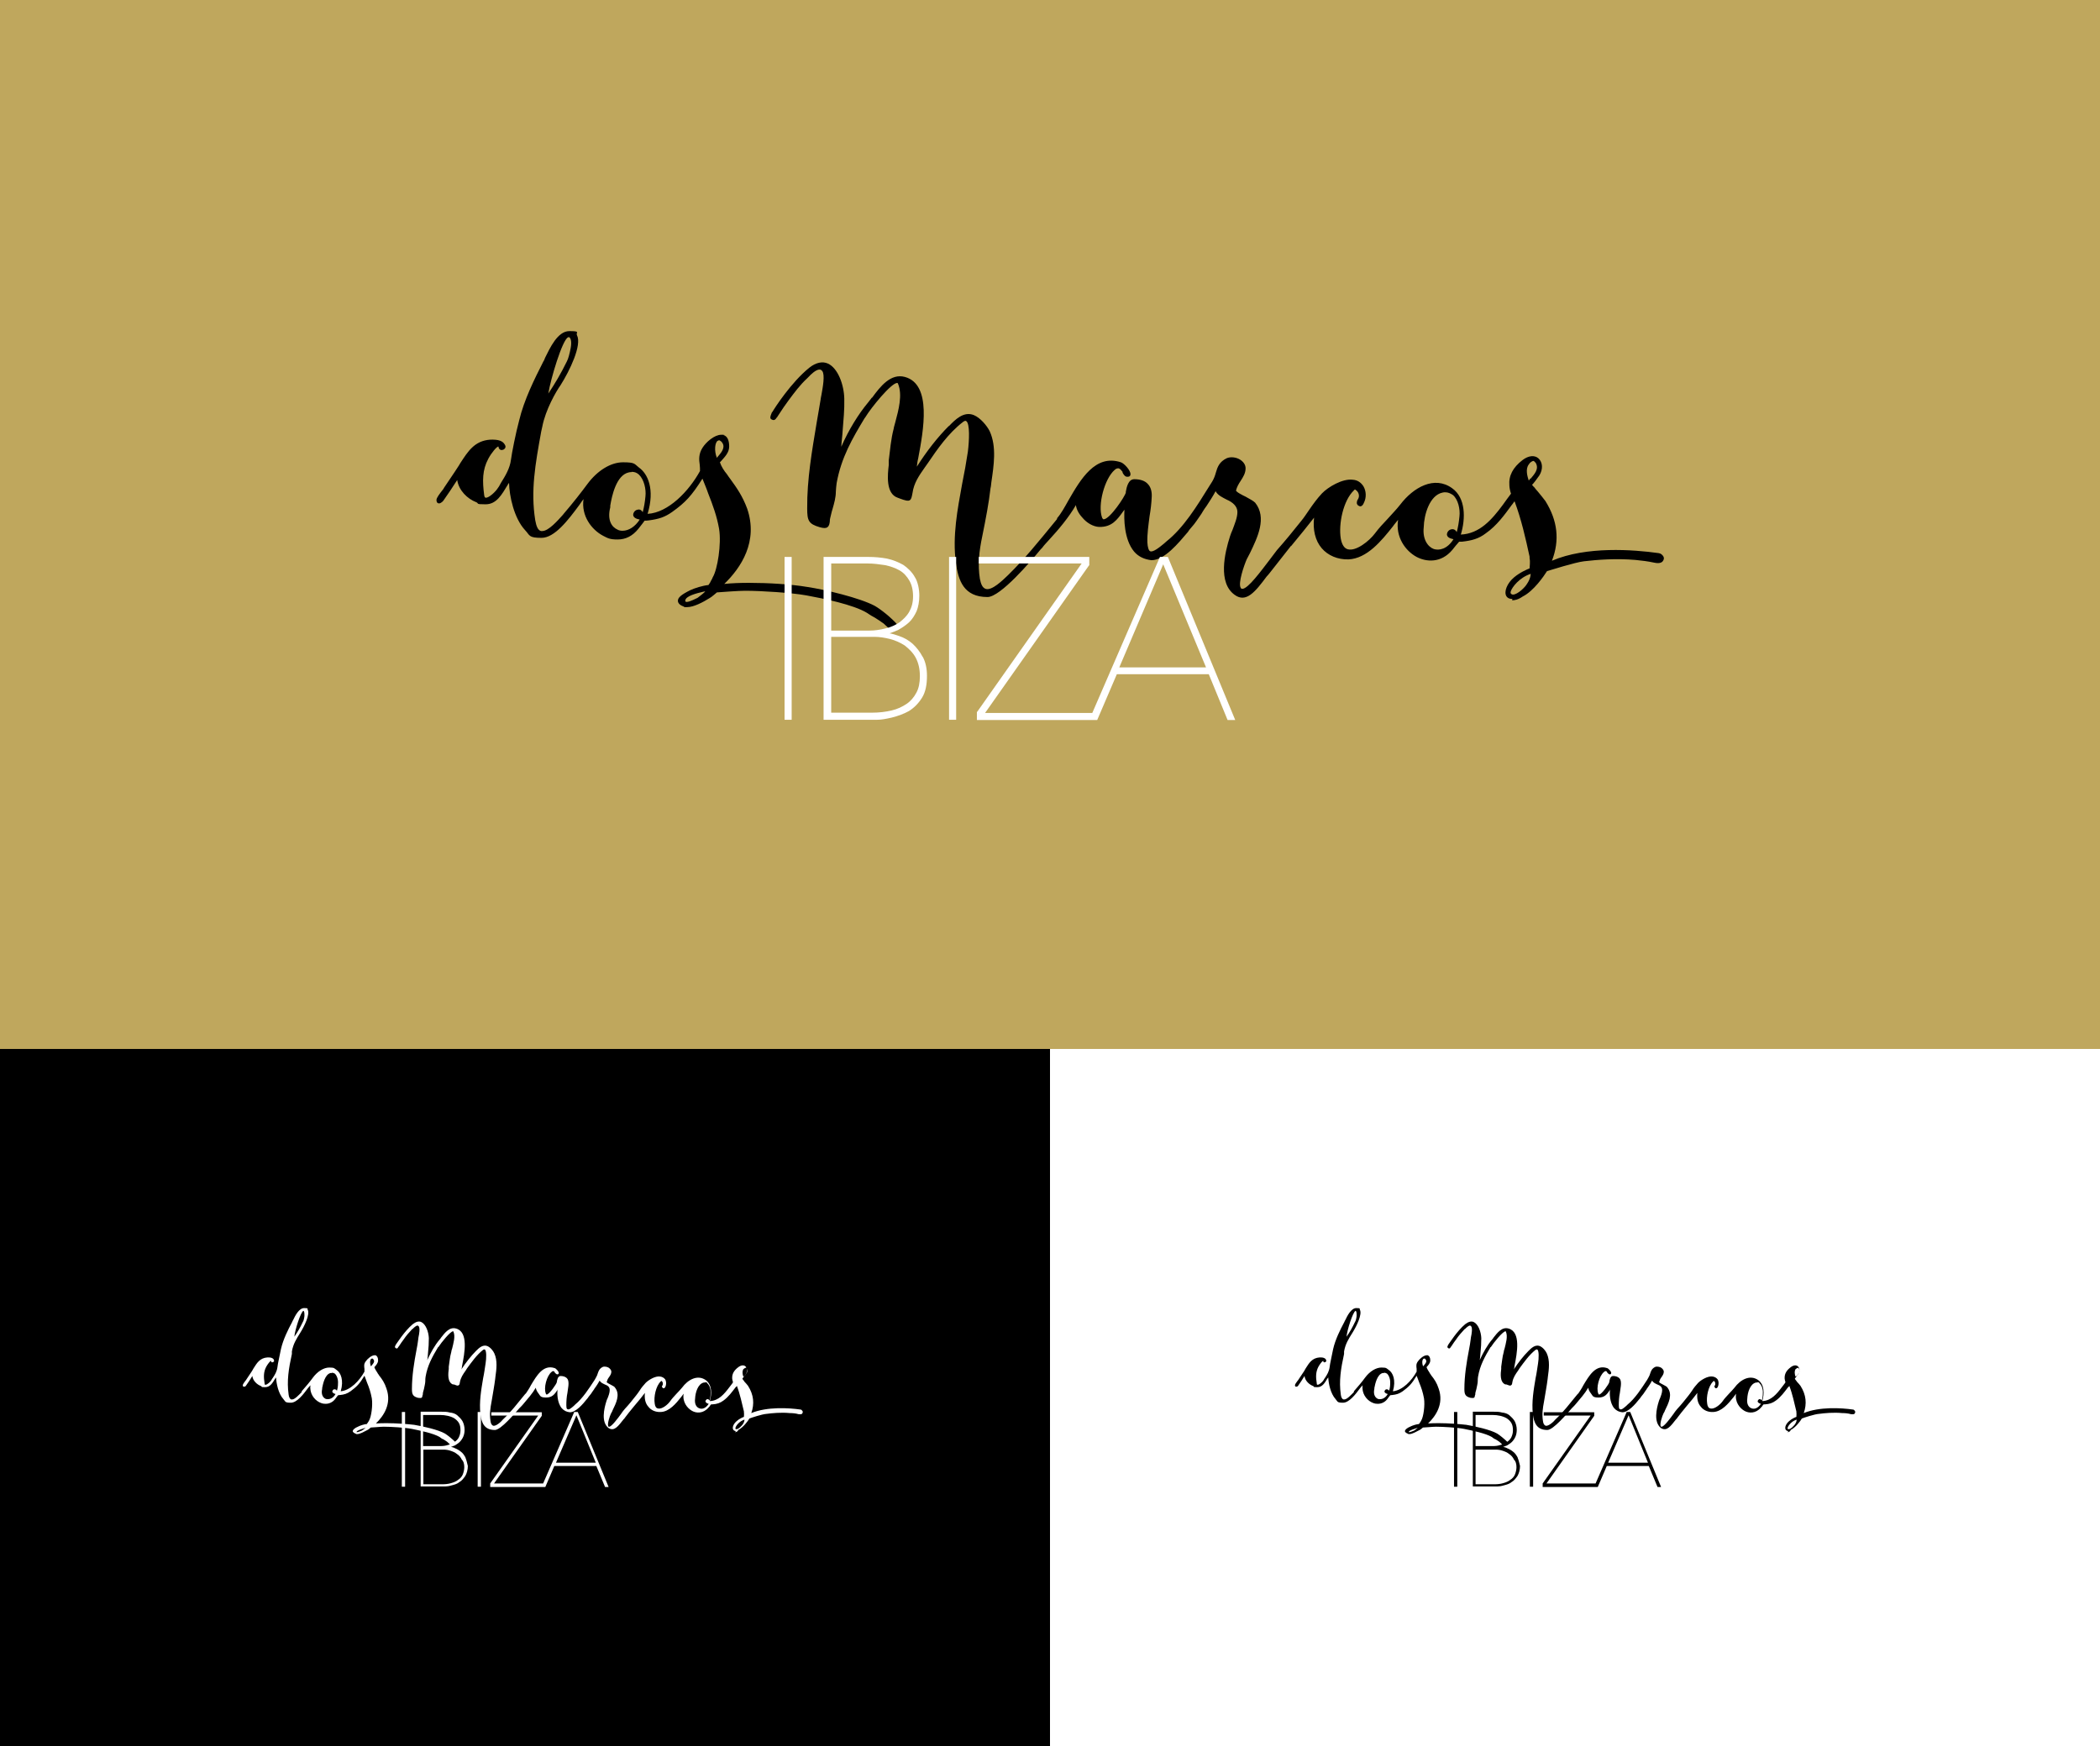
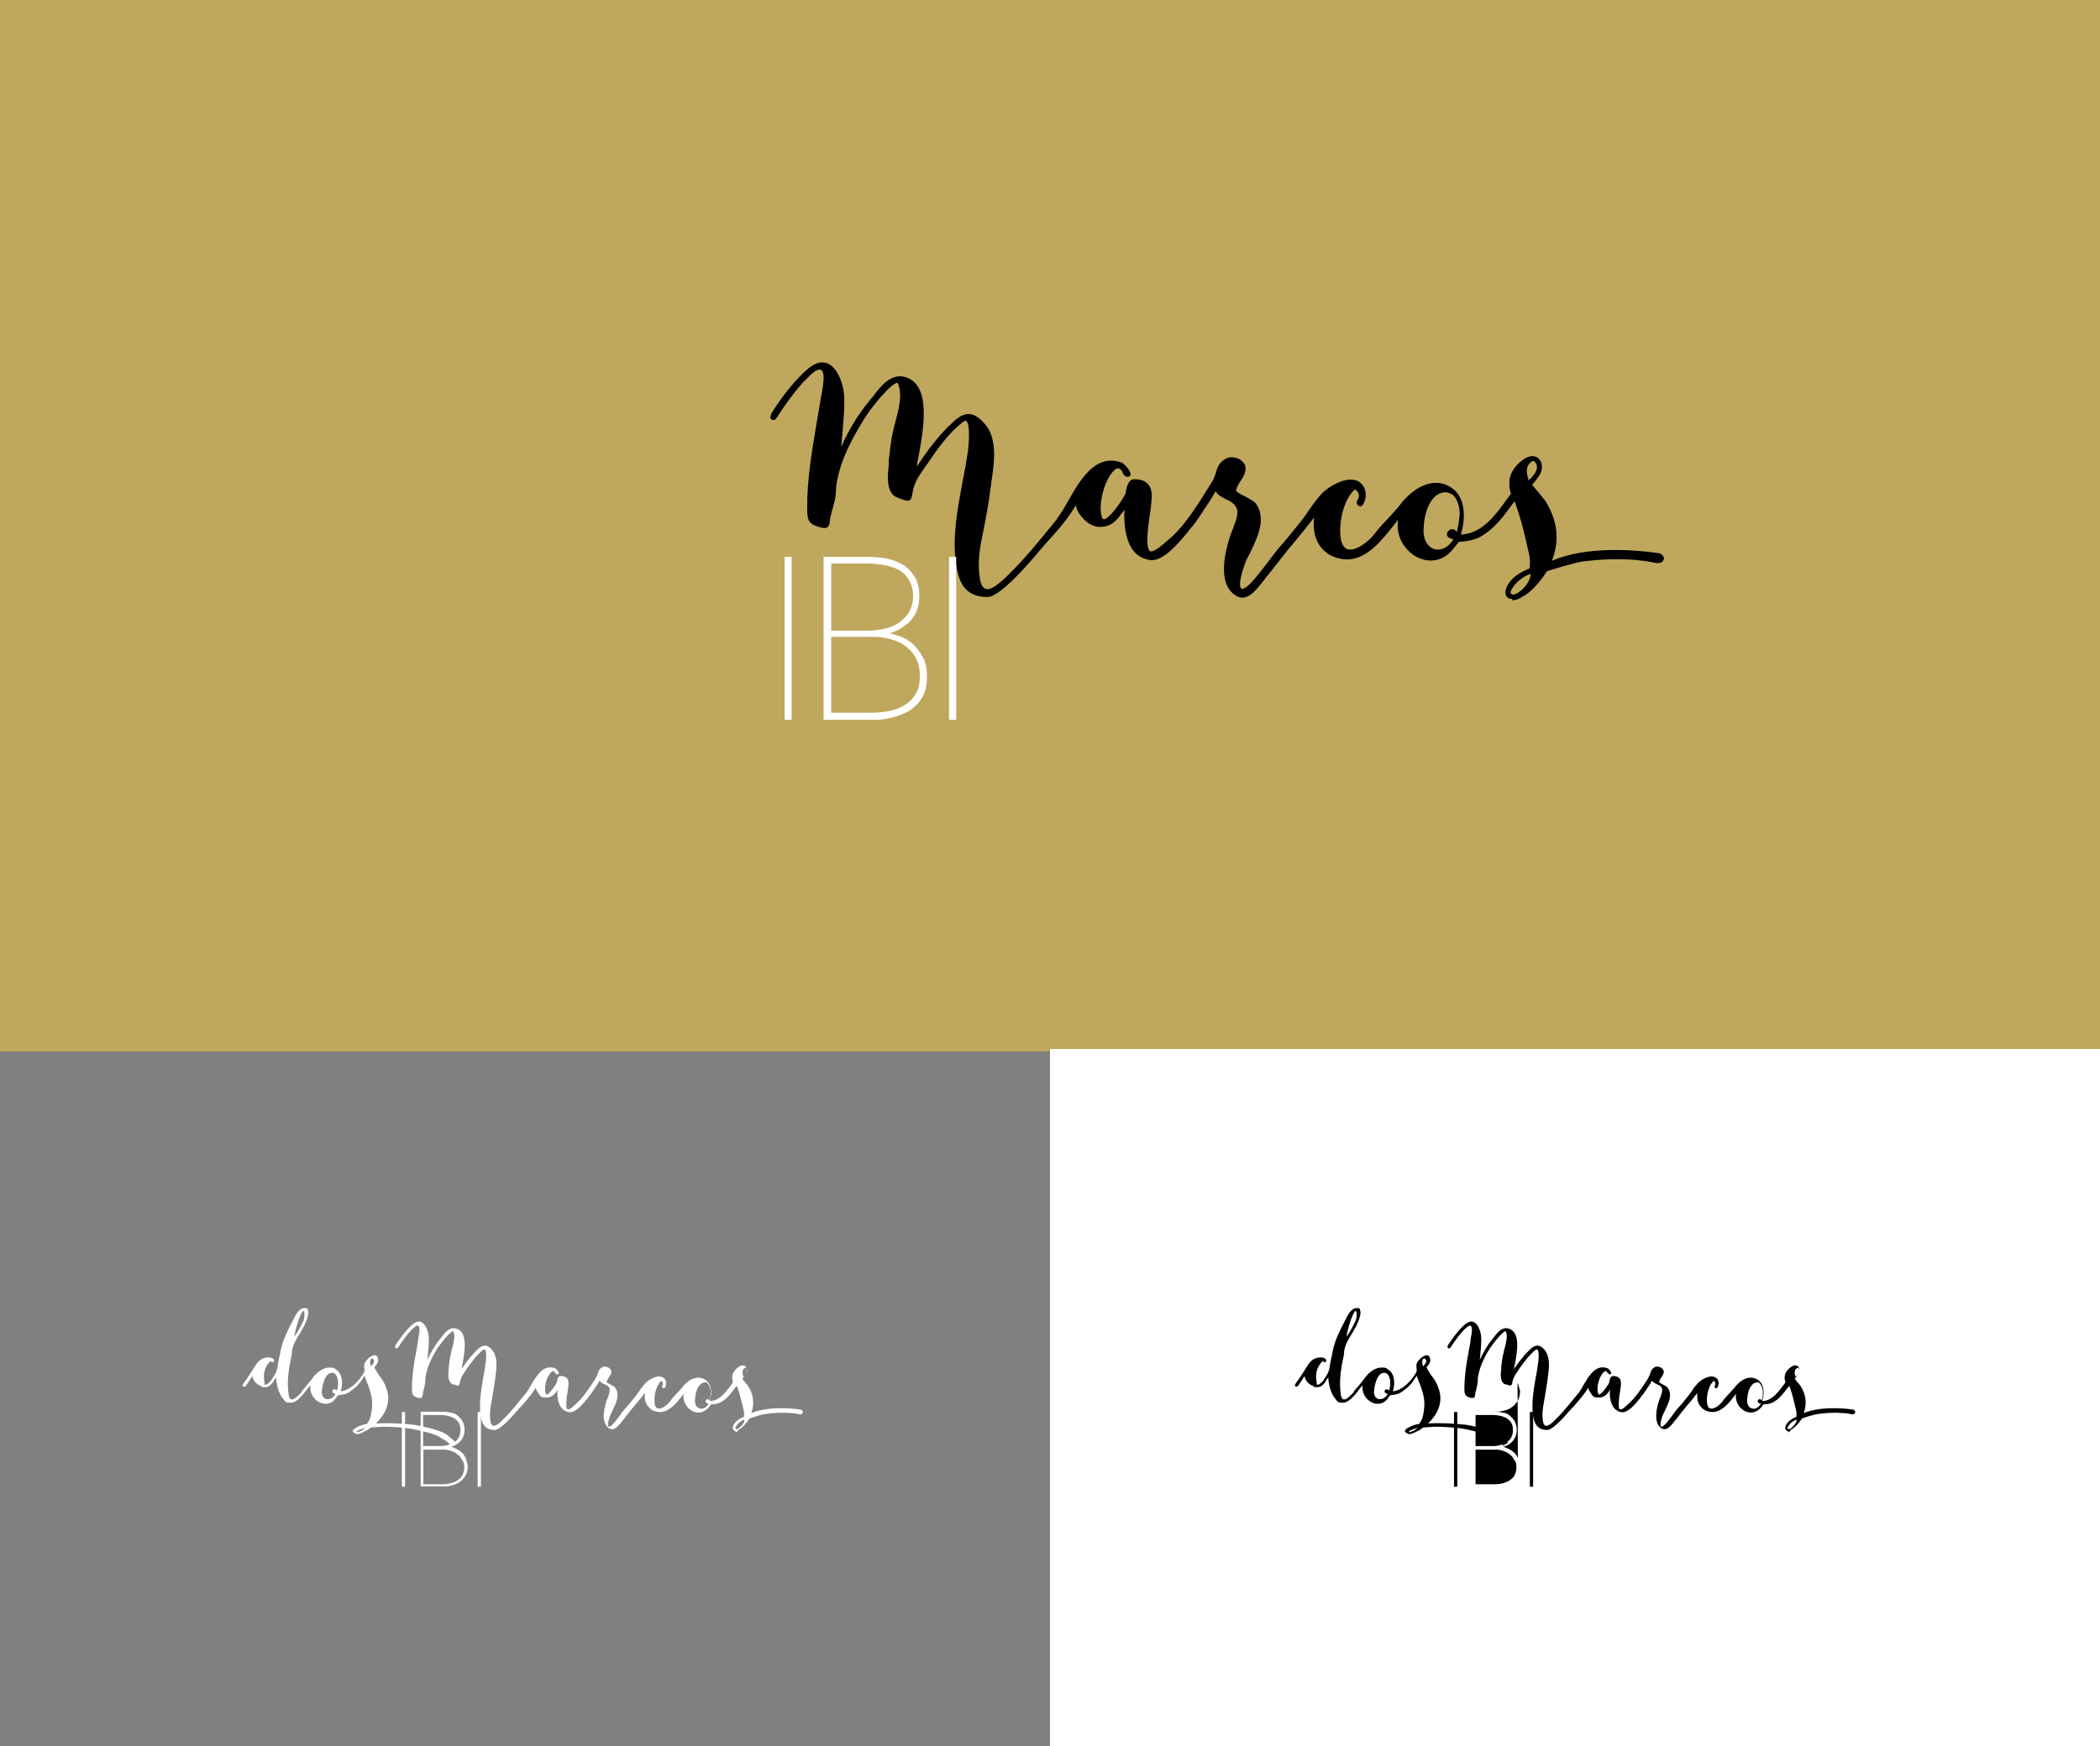
<svg xmlns="http://www.w3.org/2000/svg" id="Capa_1" version="1.1" viewBox="0 0 769.8 640.2">
  <rect x="0" y="0" width="769.8" height="640.2" fill="#808080" stroke="none" />
  <defs>
    <style> .st0 { fill: #fff; } .st1 { fill: #bfa75d; } </style>
  </defs>
  <rect class="st1" x="-.8" width="771.5" height="385.5" />
-   <rect x="-.8" y="384.6" width="385.7" height="255.6" />
  <rect class="st0" x="384.9" y="384.6" width="385.7" height="255.6" />
  <g>
    <g>
      <path d="M554.4,219.6c-1.3,0-1.9-.5-2.2-1-1-1.7.3-4.8,2.8-6.9,2.1-1.8,4.9-3,5.7-3.3,0-.6.3-2.4,0-3.7v-.6c-1.5-6.9-3-13.6-5.5-20.3-.4.4-.6.9-1,1.3-2.7,3.7-5.5,7.6-9.5,10.4-2.7,2.1-5.3,2.7-8.7,3.1h-.6c-.3,0-.6,0-.6.1-.3.4-.8.9-1.2,1.4h0c-.4.5-.8,1-1.2,1.5-4.1,4.9-9.5,4.5-13.1,2.6-4.1-2.2-7.8-7.3-6.8-13.6-.6.8-1.3,1.5-1.9,2.4-4.2,5.3-9.5,11.8-16.3,12.1-3.9.1-7.5-1.4-9.8-4.1-2.4-2.8-3.3-6.8-2.8-11.2-2.2,2.8-5.3,6.7-8.4,10.4h-.1c-3.1,3.9-5.9,7.5-7.7,9.8-.4.5-.8,1-1.2,1.4h0c-4.1,5.5-7.5,9.8-11.7,6.7-6.2-4.4-3.7-15.3-1.7-21.5.3-.8.5-1.5.9-2.3.8-2.2,1.8-4.5,1.8-6.6s-1.8-3.6-3.9-4.5c-1.5-.8-3.2-1.5-4.1-3.1-1,1.9-2.2,3.7-3.3,5.4-.5.6-.9,1.3-1.3,1.9l-.6,1c-1.2,1.7-2.3,3.5-3.6,4.9-.4.5-.9,1-1.3,1.7-3.5,4.1-8.6,10.4-13.4,10.4h0c-2.6-.3-4.8-1.3-6.4-3.2-3.7-4.5-3.7-12.1-3.5-15.3-.1.1-.3.4-.4.5-2.3,3.2-4.2,5.9-8.9,5.8-2.1-.1-4.5-1.4-6.2-3.5-1.3-1.4-2.1-3-2.3-4.5-2.6,4.5-6.3,8.9-9.8,12.7-.9,1-1.8,1.9-2.6,3l-.5.5c-3.6,4.4-14.8,17.5-19.5,17.5-8.7,0-10.7-6-11.6-12.6-1.3-9.8.6-19.5,2.3-28.9.8-3.9,1.5-7.8,2.1-11.8.5-4,.8-10.3-.6-11.2-.4-.3-.9.1-1.3.4-5.3,4.1-9.3,9.9-12.7,14.9l-1.2,1.7c-2.1,3-4,5.7-4.5,9.4-.3,1.5-.4,2.2-1,2.6s-1.7.1-3.6-.6l-.8-.3c-4.5-1.5-3.7-8.6-3.3-12v-1.7c.5-3.9.8-7.8,1.8-11.6.1-.8.4-1.5.6-2.4,1.2-4.5,2.7-10,1-14.1-.1-.3-.3-.3-.3-.3h0c-2.2,0-9.6,9.1-11.7,12.6l-.3.4c-4.4,7.3-8.5,14.3-10.2,23.7-.1.9-.3,2.4-.3,3.2,0,2.1-.6,4.2-1.2,6.3-.4,1.2-.6,2.4-.9,3.5-.1.4-.1.6-.1,1-.1,1-.3,1.8-.9,2.2-.5.4-1.4.4-2.8,0-4.1-1.2-4.6-2.4-4.6-6.9-.1-10.7,1.8-21.3,3.5-31.6.5-2.7.9-5.4,1.4-8.2.1-.5.1-1,.3-1.7h0c.5-2.8,1.4-7.5.3-8.9-.3-.3-.5-.5-.9-.5-1.3-.1-3.2,1.7-4.2,2.8l-.4.4c-2.6,2.4-4.6,5.1-6.9,8.2-1,1.3-2.2,3.1-3.9,5.7-.1.1-.1.3-.3.4-.4.6-.9,1.4-1.9.8-.3-.1-.4-.3-.5-.5-.1-.6.3-1.4.6-2.2h.1c.8-1.4,6.9-10.9,13.6-16.3,2.4-1.9,4.8-2.4,6.8-1.5,3.7,1.7,5.9,7.8,6,12.9.1,4-.3,7.8-.6,11.7-.1,1.9-.4,3.9-.5,5.9,2.7-6.2,6.3-12,9.8-16.2.4-.5.9-1.2,1.4-1.8h.1c3-4.1,6.8-9,12-7.6,10,2.7,6.8,19.7,4.9,29.8-.3,1.2-.4,2.2-.5,3.1,3.6-5.7,7.7-10.9,11.7-14.9h.1c2.3-2.4,5.4-5.5,9.1-4,2.4,1,4.8,3.9,5.8,5.9,2.6,5.7,1.5,12.6.6,18.8h0c-.1.6-.1,1.4-.3,2.1-.6,5.3-1.7,11.1-3,17.5-1.2,5.7-1.7,10.5-.9,15.7.4,2.1,1,3.3,2.1,3.7,2.3.8,6.3-3.2,8.2-5,6.4-6.3,10.7-11.7,18-20.6v-.3c1.5-1.7,2.8-4.1,4.2-6.6,4.4-7.6,9.8-17,19.2-13.9,1.2.4,3.6,3,3.5,4.4,0,.3-.1.9-1,.9-.9.1-1.4-.6-1.9-1.5v-.3c-.5-.6-.9-1.2-1.5-1.3-.4,0-.9.1-1.4.6-3.7,3.2-6.3,12.9-4.6,17.5.3.6.5.6.6.6,2.3-.1,7.8-8.4,8.1-9.8v-.3c.3-1.7.9-4.6,3.1-4.6s4,.6,5,1.8c1,1,1.5,2.7,1.4,4.6-.1,2.4-.4,4.9-.8,7.2-.4,3.2-.9,6.4-.8,9.6.1,1.8.5,3,1,3.2,1,.5,3.3-1.3,5.1-2.8l.9-.8c6.3-5,11.2-13,15.6-20.1l1.2-1.9c.6-1,1-2.1,1.3-3.2.6-2.1,1.3-4,4-5.3,1.4-.6,3.5-.4,5,.6,1.2.8,1.9,1.9,1.9,3.1,0,1.8-.9,3.2-1.8,4.6-.8,1.2-1.4,2.3-1.7,3.5-.1.5,2.4,1.8,3.5,2.3,1.4.8,2.8,1.5,3.5,2.2,4.4,5.5.9,12.7-1.9,18.5h0c-.4.8-.8,1.5-1.2,2.3-1,2.3-3.2,8.7-2.2,10.4.1.3.4.4.6.4,2.1,0,6.9-6.6,9.9-10.5,1.2-1.5,2.2-3,2.8-3.7,3.1-3.5,5.8-6.8,8.9-10.7,1-1.2,1.9-2.6,2.8-3.9,1.5-2.2,3.1-4.4,4.8-6.2,2.2-2.3,7.5-5.5,11.3-5,1.7.1,3,1,3.9,2.4,1,1.7,1.2,4.1.1,6.2-.5,1.2-1.3,1.3-1.7,1-.4-.1-.6-.4-.8-.8-.1-.5.1-1.3.3-1.5.9-1.3.3-2.7-.4-3.3s-.6-.5-1-.1c-3.9,3.7-5.7,12.3-4.8,17.7.4,2.2,1.3,3.6,2.6,3.9,3,.8,7.8-3,9.9-5.8,1.4-1.9,3.1-3.7,4.8-5.5,1.5-1.7,3.1-3.3,4.5-5.1,4.8-6.3,12.5-10.7,19-6,5,3.5,5,11.1,3.2,17,6.9-.3,11.4-5.5,15.4-10.9.6-.9,2.4-3.3,3-4.1-.3-.8-.6-2.2-.6-3-.3-3.6,1.3-6.6,4.8-9.3,2.2-1.7,4.5-1.9,5.9-.6,1.5,1.4,1.7,3.9.3,6.2-.8,1.2-2.2,3-2.7,3.5.1.1.3.3.4.4s.1.3.3.3c.4.5.9,1.2,1.4,1.7,1,1.2,1.9,2.3,2.8,3.5,4.5,7.2,5.3,14.4,2.4,21.9,12.6-5.4,29.8-4.1,39.1-2.8.8.1,1.4.6,1.8,1.3.3.6.1,1.2-.3,1.7-.4.5-1.3.9-3.1.5-2.3-.5-4.8-.8-6.9-1-7.1-.6-13.8-.1-18.9.5-3.3.4-12.1,3.2-13.5,3.6-1.2,1.9-4.9,7.3-8.9,9.3-1.7,1.2-3,1.4-3.9,1.4ZM561.1,210.4c-4.2,1.4-6.8,4.9-7.3,6.4-.1.3-.1.5,0,.8h0c.3.3.5.4.9.4,1.7-.1,4.4-2.7,5.1-4,1.3-1.9,1.3-3.5,1.3-3.6ZM529.8,180.5c-.4,0-.6,0-1,.1-4.8,1-6.8,8.2-6.9,12.7-.5,4.4,1.5,7.2,3.7,8,1.9.6,4.9.1,7.2-3.6-1.5-.3-2.3-.8-2.4-1.7,0-.8.6-1.7,1.5-1.9.4-.1,1.4-.3,2.1,1,.5-1.9.8-3.7,1-5.8h0c.3-2.6-.5-6.2-2.4-7.8-.9-.6-1.8-1-2.7-1ZM561.1,175.5c1.4-1.7,3.1-3.5,1.9-5.7-.3-.4-.5-.6-.8-.8-.6,0-1.4.6-1.8,1.3-1.3,1.7-.5,4.4,0,5.9,0,0,.4-.5.6-.8Z" />
-       <path d="M326.7,231.1c-.1,0-.3,0-.4-.1-.6-.8-1.4-1.5-2.4-2.4-1.2-.9-2.1-1.4-3.3-2.2-.8-.4-1.7-.9-2.8-1.7-4.9-3-16.1-5.3-22.2-6.4-5.5-1-16.7-1.7-22.4-1.7h-.1c-2.4,0-8.9.5-10.3.6-.4.3-1.9,1.7-2.7,2.1-2.4,1.5-5.8,3.3-8.2,3.3s-.8,0-1-.1c-1.5-.5-2.3-1.2-2.4-2.1-.1-1.3,1.3-2.4,4.5-4,1.7-.8,4.6-1.7,6.7-1.9.4-.5.8-1.2,1-1.7.3-.4.4-.8.6-1.2,1.7-2.8,3.2-12.1,2.3-17.7-.8-4.6-2.3-8.7-4-13-.6-1.8-1.4-3.6-2.1-5.4-4,6.3-6.2,8.7-11.1,12.2-2.7,1.9-4.8,2.6-8.6,3.1-.5.1-1.2.1-1.5.1-.3.4-1,1.4-2.3,3-2.1,2.6-4.6,3.9-7.6,3.9s-3.6-.5-5.4-1.4c-4.1-2.2-8-7.2-7.1-13.4-.5.6-1,1.4-1.5,2.1-4.2,5.7-9.1,12.1-13.9,12.1s-4.2-.9-6-2.8c-4.1-4.4-5.8-12.6-5.9-17.4-.1.3-.4.5-.5.8-2.2,3.6-4.1,7.1-8.1,7.1s-2.2-.3-3.5-.8c-3.1-1.2-6.3-4.2-6.9-8.1-1.7,2.7-3.5,5.3-5.1,7.6-.4.5-1.3,1.2-1.9.9-.3-.1-.6-.4-.6-1.2s1.2-2.3,2.2-3.6c.3-.4.5-.6.6-.9l3.9-5.8c.5-.8,1-1.5,1.5-2.3l.6-1c2.7-4.1,5.1-8.1,10.9-8.5,3-.1,4.6.4,5.4,1.9.3.5.3,1-.1,1.4-.3.4-.8.5-1.3.5-.4-.1-.8-.4-.9-.9-.1-.3-.1-.4-.1-.4h0c-.6,0-2.6,2.4-3.7,4.5-2.2,4.1-2.2,8.1-1.5,13.4.1.8.4.8.5.9h.1c1.2,0,3.6-2.2,4.5-3.7.4-.5.6-1,1-1.7,1.7-2.7,3.3-5.4,3.7-8.5.3-2.4,1.8-10,3-14.4,1.8-7.6,5.7-15.4,8.9-21.7.3-.4.4-.8.6-1.3,1.8-3.6,4.6-9.8,8.9-9.8s2.3.5,2.8,1.5c1.9,3.6-2.7,13.1-6,18.3-1.7,2.4-5.5,9-6.7,15.2l-.4,1.8c-2.2,12.1-3.9,21.7-2.2,32.5.4,2.3,1,3.7,2.1,4h.5c2.3,0,5.7-3.9,7.5-5.9l.4-.5c3.1-3.6,6.4-7.8,8.6-10.8,3.7-5,8.6-8,13.1-8s4.1.6,5.8,1.9c3.3,2.3,5.9,8,3.2,17,7.6-.4,15.2-8.4,19.2-15.7,0-.8,0-1.5-.1-2.3-.3-1.9-.4-4,1-6.2,1.3-2.1,4.4-4.8,6.9-4.8s.5,0,.8.1c1.4.4,2.1,1.9,2.1,4.2s-1.7,3.9-3,5.4l-.4.4c.5,1.5,1.5,3.1,2.6,4.4.4.6.8,1.2,1.2,1.7,2.4,3.3,4.5,6.3,6.2,10.9,4.1,12-2.2,21.6-8.4,27.6,2.8-.3,5.8-.4,9.1-.4,7.1,0,15.3.5,21.3,1.5,6.7,1,19.2,4,24.7,6.9,2.3,1.3,6.3,4.5,8.5,7.1.1.1.1.3.1.4s-.1.3-.3.3l-1.9.6c.1.3.1.4,0,.4ZM257.6,217c-2.1.5-6.3,1.5-6.4,3.2,0,.1,0,.3.1.4.1,0,.3.1.4.1,1.2,0,3.7-1.4,4-1.5,1-.8,1.9-1.4,2.8-2.3,0-.1-.5,0-.9.1ZM231.5,173.1c-.4,0-.6,0-1,.1-4.6,1-6.2,8.6-6.8,12.2v.6c-1.2,4.8.6,7.3,2.7,8.2.5.3,1.2.4,1.8.4,2.3,0,4.6-1.5,6.3-4.1-1.5-.3-2.3-.8-2.4-1.7,0-.8.6-1.7,1.5-1.9.1,0,.4-.1.5-.1.4,0,1,.1,1.5,1,.5-1.9.8-3.7,1-5.8.3-2.6-.5-6.2-2.4-8-.9-.8-1.7-1-2.7-1ZM263.5,161.5c-.1,0-.4.1-.4.1-1,.6-1.4,3.6-.3,6.3.1-.3.4-.5.6-.8,1.3-1.5,2.8-3.5.9-5.3-.4-.3-.6-.4-.9-.4ZM208.5,123.6q-.1,0-.3.1c-2.1,1-6.4,15.4-7.2,20.6,2.4-3.6,4.6-7.3,6.8-11.8.5-.9,1-2.8,1.4-4.9.4-2.2.1-3.6-.6-4h-.1Z" />
    </g>
    <g>
      <path class="st0" d="M338.2,240.8c-1-1.9-2.3-3.5-3.7-4.8-1.5-1.3-3.1-2.2-4.9-2.8-1.2-.4-2.3-.8-3.5-1,1-.3,2.1-.8,3.1-1.2,1.4-.8,2.8-1.7,4-2.8s2.1-2.6,2.8-4.1c.6-1.5,1-3.5,1-5.7s-.5-5.1-1.7-6.9c-1-1.8-2.6-3.3-4.2-4.4-1.8-1-3.7-1.8-6-2.3-2.2-.4-4.5-.6-6.7-.6h-16.5v59.7h19.7c1.5,0,3.1-.3,5.3-.8,2.4-.6,4.5-1.4,6.3-2.4,1.9-1.2,3.5-2.8,4.8-4.9,1.3-2.1,1.8-4.8,1.8-8,0-2.7-.5-5-1.5-6.9ZM304.7,231.2v-24.6h13.4c2.2,0,4.2.3,6.3.6,1.9.4,3.7,1,5.3,1.9s2.7,2.2,3.6,3.7c.9,1.5,1.4,3.5,1.4,5.8s-.5,4.1-1.4,5.7-2.2,2.8-3.6,3.9c-1.5,1-3.2,1.8-5.1,2.2-1.9.5-3.9.8-5.8.8h-14ZM337.2,248c0,2.3-.4,4.4-1.3,6-.9,1.7-2.1,3.1-3.6,4.1-1.5,1-3.3,1.9-5.5,2.4-2.2.5-4.5.8-7.1.8h-15v-27.8h15.9c1.8,0,3.7.3,5.7.8,1.9.5,3.7,1.3,5.4,2.4,1.5,1.2,3,2.6,4,4.5,1,1.9,1.5,4.1,1.5,6.7Z" />
      <rect class="st0" x="287.6" y="204.2" width="2.6" height="59.7" />
      <rect class="st0" x="347.9" y="204.2" width="2.6" height="59.7" />
-       <path class="st0" d="M428,204.2h-2.8l-24.8,57.2h-39.3l38.1-54.1h.1v-3.1h-40.5v2.4h37.7l-38.3,54.4h-.1v3h44.1l7.2-16.8h33.7l6.9,16.8h2.8l-24.7-59.8ZM442.1,244.7h-31.8l16.1-37.8,15.7,37.8Z" />
    </g>
  </g>
  <g>
    <g>
      <path d="M655.6,524.7c-.5,0-.9-.3-1-.5-.5-.8.1-2.2,1.3-3.2.9-.8,2.2-1.4,2.6-1.5,0-.3.1-1.2,0-1.7v-.3c-.8-3.2-1.4-6.3-2.6-9.4-.1.3-.3.4-.5.6-1.3,1.7-2.6,3.5-4.4,4.8-1.2.9-2.4,1.3-4,1.4h-.5c-.1.1-.4.4-.5.6h0c-.1.3-.4.4-.5.6-1.9,2.2-4.4,2.1-6,1.2-1.8-1-3.6-3.3-3.1-6.3-.3.4-.6.8-.9,1.2-1.9,2.4-4.4,5.4-7.5,5.5-1.8.1-3.5-.6-4.5-1.9-1.2-1.3-1.5-3.1-1.3-5.1-1,1.3-2.4,3.1-3.9,4.8h0c-1.4,1.7-2.7,3.3-3.5,4.4-.1.3-.4.4-.5.6h0c-1.9,2.4-3.3,4.4-5.4,3.1-2.8-2.1-1.7-7.1-.8-9.9.1-.4.3-.8.4-1,.4-1,.8-2.1.8-3,0-1.3-.8-1.7-1.8-2.1-.8-.4-1.4-.6-1.9-1.4-.5.9-1,1.7-1.5,2.4-.3.3-.4.6-.6.9l-.3.4c-.5.8-1,1.5-1.7,2.3-.1.3-.4.5-.6.8-1.5,1.9-4,4.8-6.2,4.8h0c-1.2-.1-2.2-.6-3-1.5-1.7-2.1-1.7-5.5-1.5-6.9,0,.1-.1.1-.1.3-1,1.5-1.9,2.7-4.1,2.7s-2.1-.6-2.8-1.5c-.5-.6-.9-1.4-1-2.1-1.2,2.1-3,4.1-4.5,5.9-.4.5-.8.9-1.2,1.3l-.3.3c-1.7,1.9-6.8,8-9,8-4,0-4.9-2.8-5.3-5.8-.5-4.5.3-9,1-13.2.4-1.8.6-3.6.9-5.4.3-1.8.4-4.8-.3-5.1-.1-.1-.4,0-.6.1-2.4,1.9-4.2,4.5-5.9,6.8l-.5.8c-1,1.4-1.8,2.6-2.1,4.2-.1.6-.1,1-.5,1.2-.4.3-.8,0-1.7-.3h-.4c-2.1-.9-1.7-4.1-1.5-5.7v-.8c.3-1.8.4-3.6.9-5.3.1-.4.1-.8.3-1.2.5-2.1,1.3-4.6.5-6.4,0-.1-.1-.1-.1-.1h0c-1,0-4.4,4.2-5.4,5.8h-.1c-2.1,3.5-3.9,6.7-4.6,10.9-.1.4-.1,1.2-.1,1.5,0,.9-.3,1.9-.5,3-.1.5-.4,1.2-.4,1.7s0,.3-.1.5c-.1.5-.1.8-.4,1-.3.1-.6.1-1.3,0-1.8-.5-2.2-1.2-2.2-3.2,0-4.9.8-9.8,1.7-14.5.3-1.3.4-2.4.6-3.7,0-.3.1-.5.1-.8h0c.3-1.3.6-3.3.1-4-.1-.1-.3-.3-.4-.3-.6,0-1.4.8-1.9,1.3h-.1c-1.2,1.3-2.2,2.4-3.2,3.9-.5.6-1,1.4-1.8,2.6h-.1c-.1.4-.4.8-.9.5-.1,0-.1-.1-.3-.3-.1-.3.1-.6.3-1h0c.4-.5,3.2-5,6.2-7.5,1.2-.9,2.2-1.2,3.1-.8,1.7.8,2.7,3.6,2.8,5.9,0,1.8-.1,3.6-.3,5.4-.1.9-.1,1.8-.3,2.7,1.3-2.8,2.8-5.5,4.5-7.5.3-.3.4-.5.6-.8h0c1.4-1.8,3.1-4,5.5-3.3,4.6,1.3,3.1,9,2.2,13.6-.1.5-.1,1-.3,1.4,1.7-2.6,3.6-5,5.4-6.8h0c1-1,2.4-2.4,4.1-1.8,1.2.5,2.2,1.8,2.6,2.7,1.2,2.6.8,5.8.4,8.6h0c0,.3-.1.6-.1.9-.3,2.4-.8,5-1.3,8.1-.5,2.6-.8,4.8-.4,7.2.1,1,.5,1.5.9,1.7,1,.4,3-1.4,3.7-2.3,3-2.8,4.9-5.4,8.2-9.4h.1c.6-.9,1.3-1.9,1.9-3.1,2.1-3.5,4.5-7.7,8.7-6.3.5.1,1.7,1.4,1.5,1.9,0,.1-.1.4-.5.4s-.6-.4-.9-.6h0c-.1-.4-.4-.6-.6-.6s-.4.1-.6.3c-1.8,1.4-3,5.9-2.1,8,.1.3.3.3.3.3,1-.1,3.6-3.9,3.7-4.5h0c.1-.9.4-2.3,1.4-2.3s1.8.3,2.3.8c.5.5.6,1.2.6,2.1s-.3,2.2-.4,3.3c-.3,1.4-.4,3-.4,4.5s.3,1.4.5,1.5c.5.3,1.5-.6,2.3-1.3l.4-.4c2.8-2.3,5.1-5.9,7.2-9.1l.5-.9c.3-.5.5-1,.6-1.4.3-.9.6-1.8,1.8-2.4.6-.3,1.7-.1,2.3.3.5.4.9.9.9,1.4,0,.8-.4,1.4-.9,2.1-.4.5-.6,1-.8,1.7,0,.3,1.2.8,1.5,1,.6.4,1.3.6,1.5,1,2.1,2.6.4,5.8-.9,8.5h0c-.1.4-.4.8-.5,1-.5,1-1.5,4-1,4.8q.1.1.3.1c.9,0,3.2-3.1,4.5-4.9.5-.8,1-1.3,1.3-1.7,1.4-1.5,2.7-3.1,4.1-4.9.4-.5.9-1.2,1.3-1.8.6-1,1.4-1.9,2.2-2.8,1-1,3.5-2.6,5.3-2.3.8.1,1.4.5,1.8,1,.5.8.5,1.9.1,2.8-.3.5-.5.5-.8.5-.1-.1-.3-.3-.4-.4-.1-.3,0-.5.1-.6.4-.6.1-1.3-.1-1.5s-.3-.3-.5,0c-1.8,1.7-2.6,5.7-2.2,8.1.1,1,.5,1.7,1.2,1.8,1.4.4,3.6-1.4,4.5-2.7.6-.9,1.4-1.7,2.2-2.6.8-.8,1.4-1.5,2.1-2.3,2.2-3,5.7-4.9,8.7-2.8,2.3,1.7,2.3,5,1.5,7.7,3.2-.1,5.3-2.6,7.1-5,.3-.4,1.2-1.5,1.4-1.9-.1-.4-.3-1-.3-1.3-.1-1.7.6-3,2.2-4.2,1-.8,2.1-.9,2.7-.3s.8,1.8.1,2.8c-.4.5-1,1.3-1.3,1.7h.1c0,.1.1.3.1.3.3.3.4.5.6.8.5.5.9,1,1.3,1.5,2.1,3.3,2.4,6.6,1.2,10,5.8-2.4,13.8-1.9,18-1.3.4,0,.6.3.8.6.1.3.1.5-.1.8-.1.3-.5.4-1.4.3-1-.3-2.2-.4-3.2-.4-3.2-.3-6.3,0-8.6.3-1.5.1-5.5,1.4-6.2,1.7-.5.9-2.3,3.3-4.1,4.2-.1.6-.8.8-1.2.8ZM658.6,520.5c-1.9.6-3.1,2.2-3.3,3v.4h0c.1.1.3.1.4.1.8,0,1.9-1.3,2.3-1.8.6-.9.6-1.5.6-1.7ZM644.2,506.9h-.5c-2.2.5-3.1,3.7-3.2,5.9-.3,2.1.6,3.3,1.7,3.6.9.3,2.2,0,3.3-1.7-.6-.1-1-.4-1.2-.8,0-.4.3-.8.6-.9.1,0,.6-.1.9.5.3-.9.4-1.7.4-2.7h0c.1-1.2-.3-2.8-1.2-3.6,0-.3-.4-.4-.9-.4ZM658.6,504.5c.6-.8,1.4-1.5.9-2.6-.1-.3-.3-.3-.4-.4-.3,0-.6.3-.9.5-.5.8-.3,2.1,0,2.7,0,.1.3-.1.4-.3Z" />
      <path d="M551,530s-.1,0-.1-.1c-.3-.4-.6-.6-1.2-1.2-.5-.4-.9-.6-1.5-1-.4-.1-.8-.4-1.3-.8-2.3-1.4-7.3-2.4-10.2-3-2.6-.5-7.7-.8-10.3-.8h0c-1.2,0-4.1.3-4.8.3-.1.1-.9.8-1.2.9-1.2.6-2.7,1.5-3.7,1.5s-.4,0-.5-.1c-.8-.3-1-.5-1.2-.9,0-.5.6-1.2,2.1-1.8.8-.4,2.1-.8,3.1-.9.1-.3.4-.5.5-.8.1-.1.3-.4.3-.5.8-1.3,1.4-5.5,1-8.1-.4-2.2-1-4-1.8-5.9-.3-.8-.6-1.7-.9-2.4-1.8,3-2.8,4-5.1,5.7-1.3.9-2.2,1.2-4,1.4-.3,0-.5,0-.6.1s-.5.6-1,1.3c-.9,1.2-2.2,1.8-3.5,1.8s-1.7-.3-2.4-.6c-1.9-1-3.6-3.3-3.2-6.2-.3.3-.5.6-.8.9-1.9,2.6-4.2,5.5-6.4,5.5s-1.9-.4-2.7-1.3c-1.9-2.1-2.6-5.8-2.7-8-.1.1-.1.3-.3.4-1,1.7-1.9,3.2-3.7,3.2s-1-.1-1.5-.4c-1.4-.5-3-1.9-3.2-3.7-.8,1.3-1.5,2.4-2.3,3.5-.1.3-.6.5-.9.4-.1,0-.3-.1-.3-.5s.5-1,1-1.7c.1-.1.3-.3.3-.4.6-.9,1.2-1.8,1.8-2.7.3-.4.5-.8.6-1l.3-.5c1.2-1.9,2.3-3.7,5-3.9,1.3-.1,2.2.3,2.4.9.1.3.1.5,0,.6s-.4.3-.6.3-.4-.1-.4-.4-.1-.1-.1-.1h0c-.3,0-1.2,1.2-1.7,2.1-1,1.9-1,3.7-.6,6.2,0,.4.1.4.3.4h.1c.5,0,1.7-1,2.1-1.7.1-.3.3-.5.5-.8.8-1.2,1.5-2.4,1.7-3.9.1-1.2.9-4.6,1.3-6.7.8-3.5,2.6-7.1,4.1-9.9.1-.1.1-.4.3-.6.8-1.7,2.2-4.5,4.1-4.5s1,.3,1.3.6c.9,1.7-1.2,6-2.7,8.4s-2.6,4.1-3.1,6.9v.9c-1.2,5.5-1.9,9.9-1.2,14.9.1,1,.5,1.7,1,1.8h.3c1,0,2.6-1.8,3.5-2.7v-.3c1.5-1.7,3.1-3.6,4.1-5,1.7-2.3,4-3.7,6-3.7s1.8.3,2.7.9c1.5,1,2.7,3.7,1.5,7.8,3.5-.3,6.9-3.9,8.7-7.2v-1c-.1-.9-.3-1.8.5-2.8.6-.9,2.1-2.2,3.2-2.2h.4c.6.3.9.9.9,1.9s-.8,1.8-1.3,2.4h-.1c.3.9.8,1.5,1.2,2.2.1.3.4.5.5.8,1.2,1.5,2.1,2.8,2.8,5,1.9,5.5-1,9.9-3.9,12.7,1.3-.1,2.7-.1,4.2-.1,3.2,0,7.1.3,9.8.6,3.1.5,8.9,1.8,11.3,3.2,1,.6,2.8,2.1,3.9,3.2h0c0,.3-.1.3-.1.3l-1.5.8c.1,0,0,0,0,0ZM519.4,523.6c-.9.3-2.8.8-3,1.4q0,.1.1.1h.1c.5,0,1.7-.6,1.8-.6.5-.4.9-.6,1.3-1,0,0-.3.1-.4.1ZM507.4,503.4h-.5c-2.1.5-2.8,4-3.1,5.5v.3c-.5,2.2.4,3.3,1.3,3.7.3.1.5.1.8.1,1,0,2.1-.6,2.8-1.9-.6-.1-1-.4-1.2-.8,0-.4.3-.8.6-.9h.3c.3,0,.5.1.8.5.3-.9.4-1.7.4-2.7.1-1.2-.3-2.8-1.2-3.6-.3-.1-.6-.3-1-.3ZM522.1,498.1q-.1,0-.3.1c-.5.3-.6,1.7-.1,2.8.1-.1.1-.3.3-.4.6-.8,1.3-1.5.4-2.4q-.1-.1-.3-.1ZM496.9,480.6q-.1,0,0,0c-1,.5-3.1,7.1-3.3,9.5,1.2-1.7,2.1-3.3,3.1-5.4.3-.4.5-1.3.6-2.2,0-1,0-1.7-.4-1.9h0Z" />
    </g>
    <g>
-       <path d="M556.4,534.5c-.5-.9-1-1.7-1.7-2.2-.6-.5-1.4-1-2.2-1.3-.5-.3-1-.4-1.5-.5.5-.1.9-.4,1.4-.5.6-.4,1.3-.8,1.8-1.3s1-1.2,1.3-1.9.5-1.5.5-2.6-.3-2.3-.8-3.2c-.5-.8-1.2-1.5-1.9-2.1s-1.7-.9-2.7-1c-1-.3-2.1-.3-3.1-.3h-7.6v27.4h9c.6,0,1.4-.1,2.4-.4,1.2-.3,2.1-.6,2.8-1.2.9-.5,1.5-1.3,2.2-2.3.5-.9.9-2.2.9-3.6-.3-1.2-.5-2.2-.9-3.1ZM540.9,530.1v-11.3h6.2c1,0,1.9.1,2.8.3s1.7.5,2.4.9c.6.4,1.3,1,1.7,1.7s.6,1.5.6,2.7-.3,1.9-.6,2.6c-.4.8-1,1.3-1.7,1.8s-1.5.8-2.3,1c-.9.3-1.8.4-2.7.4h-6.4ZM555.9,537.9c0,1-.3,2.1-.6,2.8s-.9,1.4-1.7,1.9c-.6.5-1.5.9-2.6,1.2-1,.3-2.1.4-3.2.4h-6.9v-12.7h7.3c.9,0,1.7.1,2.6.4.9.3,1.7.6,2.4,1.2.8.5,1.4,1.2,1.8,2.1.6.5.9,1.5.9,2.8Z" />
+       <path d="M556.4,534.5c-.5-.9-1-1.7-1.7-2.2-.6-.5-1.4-1-2.2-1.3-.5-.3-1-.4-1.5-.5.5-.1.9-.4,1.4-.5.6-.4,1.3-.8,1.8-1.3s1-1.2,1.3-1.9.5-1.5.5-2.6-.3-2.3-.8-3.2c-.5-.8-1.2-1.5-1.9-2.1s-1.7-.9-2.7-1c-1-.3-2.1-.3-3.1-.3h-7.6h9c.6,0,1.4-.1,2.4-.4,1.2-.3,2.1-.6,2.8-1.2.9-.5,1.5-1.3,2.2-2.3.5-.9.9-2.2.9-3.6-.3-1.2-.5-2.2-.9-3.1ZM540.9,530.1v-11.3h6.2c1,0,1.9.1,2.8.3s1.7.5,2.4.9c.6.4,1.3,1,1.7,1.7s.6,1.5.6,2.7-.3,1.9-.6,2.6c-.4.8-1,1.3-1.7,1.8s-1.5.8-2.3,1c-.9.3-1.8.4-2.7.4h-6.4ZM555.9,537.9c0,1-.3,2.1-.6,2.8s-.9,1.4-1.7,1.9c-.6.5-1.5.9-2.6,1.2-1,.3-2.1.4-3.2.4h-6.9v-12.7h7.3c.9,0,1.7.1,2.6.4.9.3,1.7.6,2.4,1.2.8.5,1.4,1.2,1.8,2.1.6.5.9,1.5.9,2.8Z" />
      <rect x="533" y="517.7" width="1.2" height="27.4" />
      <rect x="560.8" y="517.7" width="1.2" height="27.4" />
-       <path d="M597.6,517.7h-1.3l-11.4,26.2h-18l17.5-24.8h0v-1.3h-18.5v1.2h17.2l-17.6,24.9h0v1.3h20.2l3.3-7.7h15.4l3.2,7.7h1.3l-11.3-27.5ZM604,536.3h-14.5l7.5-17.4,7.1,17.4Z" />
    </g>
  </g>
  <g>
    <g>
      <path class="st0" d="M269.8,524.7c-.5,0-.9-.3-1-.5-.5-.8.1-2.2,1.3-3.2.9-.8,2.2-1.4,2.6-1.5,0-.3.1-1.2,0-1.7v-.3c-.8-3.2-1.4-6.3-2.6-9.4-.1.3-.3.4-.5.6-1.3,1.7-2.6,3.5-4.4,4.8-1.2.9-2.4,1.3-4,1.4h-.5c-.1.1-.4.4-.5.6h0c-.1.3-.4.4-.5.6-1.9,2.2-4.4,2.1-6,1.2-1.8-1-3.6-3.3-3.1-6.3-.3.4-.6.8-.9,1.2-1.9,2.4-4.4,5.4-7.5,5.5-1.8.1-3.5-.6-4.5-1.9-1.2-1.3-1.5-3.1-1.3-5.1-1,1.3-2.4,3.1-3.9,4.8h0c-1.4,1.7-2.7,3.3-3.5,4.4-.1.3-.4.4-.5.6h0c-1.9,2.4-3.3,4.4-5.4,3.1-2.8-2.1-1.7-7.1-.8-9.9.1-.4.3-.8.4-1,.4-1,.8-2.1.8-3,0-1.3-.8-1.7-1.8-2.1-.8-.4-1.4-.6-1.9-1.4-.5.9-1,1.7-1.5,2.4-.3.3-.4.6-.6.9l-.3.4c-.5.8-1,1.5-1.7,2.3-.1.3-.4.5-.6.8-1.5,1.9-4,4.8-6.2,4.8h0c-1.2-.1-2.2-.6-3-1.5-1.7-2.1-1.7-5.5-1.5-6.9,0,.1-.1.1-.1.3-1,1.5-1.9,2.7-4.1,2.7s-2.1-.6-2.8-1.5c-.5-.6-.9-1.4-1-2.1-1.2,2.1-3,4.1-4.5,5.9-.4.5-.8.9-1.2,1.3l-.3.3c-1.7,1.9-6.8,8-9,8-4,0-4.9-2.8-5.3-5.8-.5-4.5.3-9,1-13.2.4-1.8.6-3.6.9-5.4.3-1.8.4-4.8-.3-5.1-.1-.1-.4,0-.6.1-2.4,1.9-4.2,4.5-5.9,6.8l-.5.8c-1,1.4-1.8,2.6-2.1,4.2-.1.6-.1,1-.5,1.2-.4.3-.8,0-1.7-.3h-.4c-2.1-.9-1.7-4.1-1.5-5.7v-.8c.3-1.8.4-3.6.9-5.3.1-.4.1-.8.3-1.2.5-2.1,1.3-4.6.5-6.4,0-.1-.1-.1-.1-.1h0c-1,0-4.4,4.2-5.4,5.8h-.1c-2.1,3.5-3.9,6.7-4.6,10.9-.1.4-.1,1.2-.1,1.5,0,.9-.3,1.9-.5,3-.1.5-.4,1.2-.4,1.7s0,.3-.1.5c-.1.5-.1.8-.4,1-.3.1-.6.1-1.3,0-1.8-.5-2.2-1.2-2.2-3.2,0-4.9.8-9.8,1.7-14.5.3-1.3.4-2.4.6-3.7,0-.3.1-.5.1-.8h0c.3-1.3.6-3.3.1-4-.1-.1-.3-.3-.4-.3-.6,0-1.4.8-1.9,1.3h-.1c-1.2,1.3-2.2,2.4-3.2,3.9-.5.6-1,1.4-1.8,2.6h-.1c-.1.4-.4.8-.9.5-.1,0-.1-.1-.3-.3-.1-.3.1-.6.3-1h0c.4-.5,3.2-5,6.2-7.5,1.2-.9,2.2-1.2,3.1-.8,1.7.8,2.7,3.6,2.8,5.9,0,1.8-.1,3.6-.3,5.4-.1.9-.1,1.8-.3,2.7,1.3-2.8,2.8-5.5,4.5-7.5.3-.3.4-.5.6-.8h0c1.4-1.8,3.1-4,5.5-3.3,4.6,1.3,3.1,9,2.2,13.6-.1.5-.1,1-.3,1.4,1.7-2.6,3.6-5,5.4-6.8h0c1-1,2.4-2.4,4.1-1.8,1.2.5,2.2,1.8,2.6,2.7,1.2,2.6.8,5.8.4,8.6h0c0,.3-.1.6-.1.9-.3,2.4-.8,5-1.3,8.1-.5,2.6-.8,4.8-.4,7.2.1,1,.5,1.5.9,1.7,1,.4,3-1.4,3.7-2.3,3-2.8,4.9-5.4,8.2-9.4h.1c.6-.9,1.3-1.9,1.9-3.1,2.1-3.5,4.5-7.7,8.7-6.3.5.1,1.7,1.4,1.5,1.9,0,.1-.1.4-.5.4s-.6-.4-.9-.6h0c-.1-.4-.4-.6-.6-.6s-.4.1-.6.3c-1.8,1.4-3,5.9-2.1,8,.1.3.3.3.3.3,1-.1,3.6-3.9,3.7-4.5h0c.1-.9.4-2.3,1.4-2.3s1.8.3,2.3.8c.5.5.6,1.2.6,2.1s-.3,2.2-.4,3.3c-.3,1.4-.4,3-.4,4.5s.3,1.4.5,1.5c.5.3,1.5-.6,2.3-1.3l.4-.4c2.8-2.3,5.1-5.9,7.2-9.1l.5-.9c.3-.5.5-1,.6-1.4.3-.9.6-1.8,1.8-2.4.6-.3,1.7-.1,2.3.3.5.4.9.9.9,1.4,0,.8-.4,1.4-.9,2.1-.4.5-.6,1-.8,1.7,0,.3,1.2.8,1.5,1,.6.4,1.3.6,1.5,1,2.1,2.6.4,5.8-.9,8.5h0c-.1.4-.4.8-.5,1-.5,1-1.5,4-1,4.8q.1.1.3.1c.9,0,3.2-3.1,4.5-4.9.5-.8,1-1.3,1.3-1.7,1.4-1.5,2.7-3.1,4.1-4.9.4-.5.9-1.2,1.3-1.8.6-1,1.4-1.9,2.2-2.8,1-1,3.5-2.6,5.3-2.3.8.1,1.4.5,1.8,1,.5.8.5,1.9.1,2.8-.3.5-.5.5-.8.5l-.4-.4c-.1-.3,0-.5.1-.6.4-.6.1-1.3-.1-1.5s-.3-.3-.5,0c-1.8,1.7-2.6,5.7-2.2,8.1.1,1,.5,1.7,1.2,1.8,1.4.4,3.6-1.4,4.5-2.7.6-.9,1.4-1.7,2.2-2.6.8-.8,1.4-1.5,2.1-2.3,2.2-3,5.7-4.9,8.7-2.8,2.3,1.7,2.3,5,1.5,7.7,3.2-.1,5.3-2.6,7.1-5,.3-.4,1.2-1.5,1.4-1.9-.1-.4-.3-1-.3-1.3-.1-1.7.6-3,2.2-4.2,1-.8,2.1-.9,2.7-.3s.8,1.8.1,2.8c-.4.5-1,1.3-1.3,1.7h.1c0,.1.1.3.1.3.3.3.4.5.6.8.5.5.9,1,1.3,1.5,2.1,3.3,2.4,6.6,1.2,10,5.8-2.4,13.8-1.9,18-1.3.4,0,.6.3.8.6.1.3.1.5-.1.8-.1.3-.5.4-1.4.3-1-.3-2.2-.4-3.2-.4-3.2-.3-6.3,0-8.6.3-1.5.1-5.5,1.4-6.2,1.7-.5.9-2.3,3.3-4.1,4.2-.1.6-.8.8-1.2.8ZM272.9,520.5c-1.9.6-3.1,2.2-3.3,3v.4h0c.1.1.3.1.4.1.8,0,1.9-1.3,2.3-1.8.6-.9.6-1.5.6-1.7ZM258.5,506.9h-.5c-2.2.5-3.1,3.7-3.2,5.9-.3,2.1.6,3.3,1.7,3.6.9.3,2.2,0,3.3-1.7-.6-.1-1-.4-1.2-.8,0-.4.3-.8.6-.9.1,0,.6-.1.9.5.3-.9.4-1.7.4-2.7h0c.1-1.2-.3-2.8-1.2-3.6,0-.3-.4-.4-.9-.4ZM272.9,504.5c.6-.8,1.4-1.5.9-2.6s-.3-.3-.4-.4c-.3,0-.6.3-.9.5-.5.8-.3,2.1,0,2.7,0,.1.3-.1.4-.3Z" />
      <path class="st0" d="M165.3,530s-.1,0-.1-.1c-.3-.4-.6-.6-1.2-1.2-.5-.4-.9-.6-1.5-1-.4-.1-.8-.4-1.3-.8-2.3-1.4-7.3-2.4-10.2-3-2.6-.5-7.7-.8-10.3-.8h0c-1.2,0-4.1.3-4.8.3-.1.1-.9.8-1.2.9-1.2.6-2.7,1.5-3.7,1.5s-.4,0-.5-.1c-.8-.3-1-.5-1.2-.9,0-.5.6-1.2,2.1-1.8.8-.4,2.1-.8,3.1-.9.1-.3.4-.5.5-.8.1-.1.3-.4.3-.5.8-1.3,1.4-5.5,1-8.1-.4-2.2-1-4-1.8-5.9-.3-.8-.6-1.7-.9-2.4-1.8,3-2.8,4-5.1,5.7-1.3.9-2.2,1.2-4,1.4-.3,0-.5,0-.6.1s-.5.6-1,1.3c-.9,1.2-2.2,1.8-3.5,1.8s-1.7-.3-2.4-.6c-1.9-1-3.6-3.3-3.2-6.2-.3.3-.5.6-.8.9-1.9,2.6-4.2,5.5-6.4,5.5s-1.9-.4-2.7-1.3c-1.9-2.1-2.6-5.8-2.7-8-.1.1-.1.3-.3.4-1,1.7-1.9,3.2-3.7,3.2s-1-.1-1.5-.4c-1.4-.5-3-1.9-3.2-3.7-.8,1.3-1.5,2.4-2.3,3.5-.1.3-.6.5-.9.4-.1,0-.3-.1-.3-.5s.5-1,1-1.7c.1-.1.3-.3.3-.4.6-.9,1.2-1.8,1.8-2.7.3-.4.5-.8.6-1l.3-.5c1.2-1.9,2.3-3.7,5-3.9,1.3-.1,2.2.3,2.4.9.1.3.1.5,0,.6s-.4.3-.6.3-.4-.1-.4-.4-.1-.1-.1-.1h0c-.3,0-1.2,1.2-1.7,2.1-1,1.9-1,3.7-.6,6.2,0,.4.1.4.3.4h.1c.5,0,1.7-1,2.1-1.7.1-.3.3-.5.5-.8.8-1.2,1.5-2.4,1.7-3.9.1-1.2.9-4.6,1.3-6.7.8-3.5,2.6-7.1,4.1-9.9.1-.1.1-.4.3-.6.8-1.7,2.2-4.5,4.1-4.5s1,.3,1.3.6c.9,1.7-1.2,6-2.7,8.4s-2.6,4.1-3.1,6.9v.9c-1.2,5.5-1.9,9.9-1.2,14.9.1,1,.5,1.7,1,1.8h.3c1,0,2.6-1.8,3.5-2.7v-.3c1.5-1.7,3.1-3.6,4.1-5,1.7-2.3,4-3.7,6-3.7s1.8.3,2.7.9c1.5,1,2.7,3.7,1.5,7.8,3.5-.3,6.9-3.9,8.7-7.2v-1c-.1-.9-.3-1.8.5-2.8.6-.9,2.1-2.2,3.2-2.2h.4c.6.3.9.9.9,1.9s-.8,1.8-1.3,2.4h-.1c.3.9.8,1.5,1.2,2.2.1.3.4.5.5.8,1.2,1.5,2.1,2.8,2.8,5,1.9,5.5-1,9.9-3.9,12.7,1.3-.1,2.7-.1,4.2-.1,3.2,0,7.1.3,9.8.6,3.1.5,8.9,1.8,11.3,3.2,1,.6,2.8,2.1,3.9,3.2h0c0,.3-.1.3-.1.3l-1.5.8c.1,0,0,0,0,0ZM133.7,523.6c-.9.3-2.8.8-3,1.4q0,.1.1.1h.1c.5,0,1.7-.6,1.8-.6.5-.4.9-.6,1.3-1,0,0-.3.1-.4.1ZM121.7,503.4h-.5c-2.1.5-2.8,4-3.1,5.5v.3c-.5,2.2.4,3.3,1.3,3.7.3.1.5.1.8.1,1,0,2.1-.6,2.8-1.9-.6-.1-1-.4-1.2-.8,0-.4.3-.8.6-.9h.3c.3,0,.5.1.8.5.3-.9.4-1.7.4-2.7.1-1.2-.3-2.8-1.2-3.6-.3-.1-.6-.3-1-.3ZM136.4,498.1q-.1,0-.3.1c-.5.3-.6,1.7-.1,2.8.1-.1.1-.3.3-.4.6-.8,1.3-1.5.4-2.4q-.1-.1-.3-.1ZM111.2,480.6q-.1,0,0,0c-1,.5-3.1,7.1-3.3,9.5,1.2-1.7,2.1-3.3,3.1-5.4.3-.4.5-1.3.6-2.2,0-1,0-1.7-.4-1.9h0Z" />
    </g>
    <g>
      <path class="st0" d="M170.7,534.5c-.5-.9-1-1.7-1.7-2.2-.6-.5-1.4-1-2.2-1.3-.5-.3-1-.4-1.5-.5.5-.1.9-.4,1.4-.5.6-.4,1.3-.8,1.8-1.3s1-1.2,1.3-1.9.5-1.5.5-2.6-.3-2.3-.8-3.2c-.5-.8-1.2-1.5-1.9-2.1s-1.7-.9-2.7-1c-1-.3-2.1-.3-3.1-.3h-7.6v27.4h9c.6,0,1.4-.1,2.4-.4,1.2-.3,2.1-.6,2.8-1.2.9-.5,1.5-1.3,2.2-2.3.5-.9.9-2.2.9-3.6-.3-1.2-.5-2.2-.9-3.1ZM155.1,530.1v-11.3h6.2c1,0,1.9.1,2.8.3s1.7.5,2.4.9c.6.4,1.3,1,1.7,1.7s.6,1.5.6,2.7-.3,1.9-.6,2.6c-.4.8-1,1.3-1.7,1.8s-1.5.8-2.3,1c-.9.3-1.8.4-2.7.4h-6.4ZM170.2,537.9c0,1-.3,2.1-.6,2.8s-.9,1.4-1.7,1.9c-.6.5-1.5.9-2.6,1.2-1,.3-2.1.4-3.2.4h-6.9v-12.7h7.3c.9,0,1.7.1,2.6.4.9.3,1.7.6,2.4,1.2.8.5,1.4,1.2,1.8,2.1.6.5.9,1.5.9,2.8Z" />
      <rect class="st0" x="147.3" y="517.7" width="1.2" height="27.4" />
      <rect class="st0" x="175.1" y="517.7" width="1.2" height="27.4" />
-       <path class="st0" d="M211.8,517.7h-1.3l-11.4,26.2h-18l17.5-24.8h0v-1.3h-18.5v1.2h17.2l-17.6,24.9h0v1.3h20.2l3.3-7.7h15.4l3.2,7.7h1.3l-11.3-27.5ZM218.3,536.3h-14.5l7.5-17.4,7.1,17.4Z" />
    </g>
  </g>
</svg>